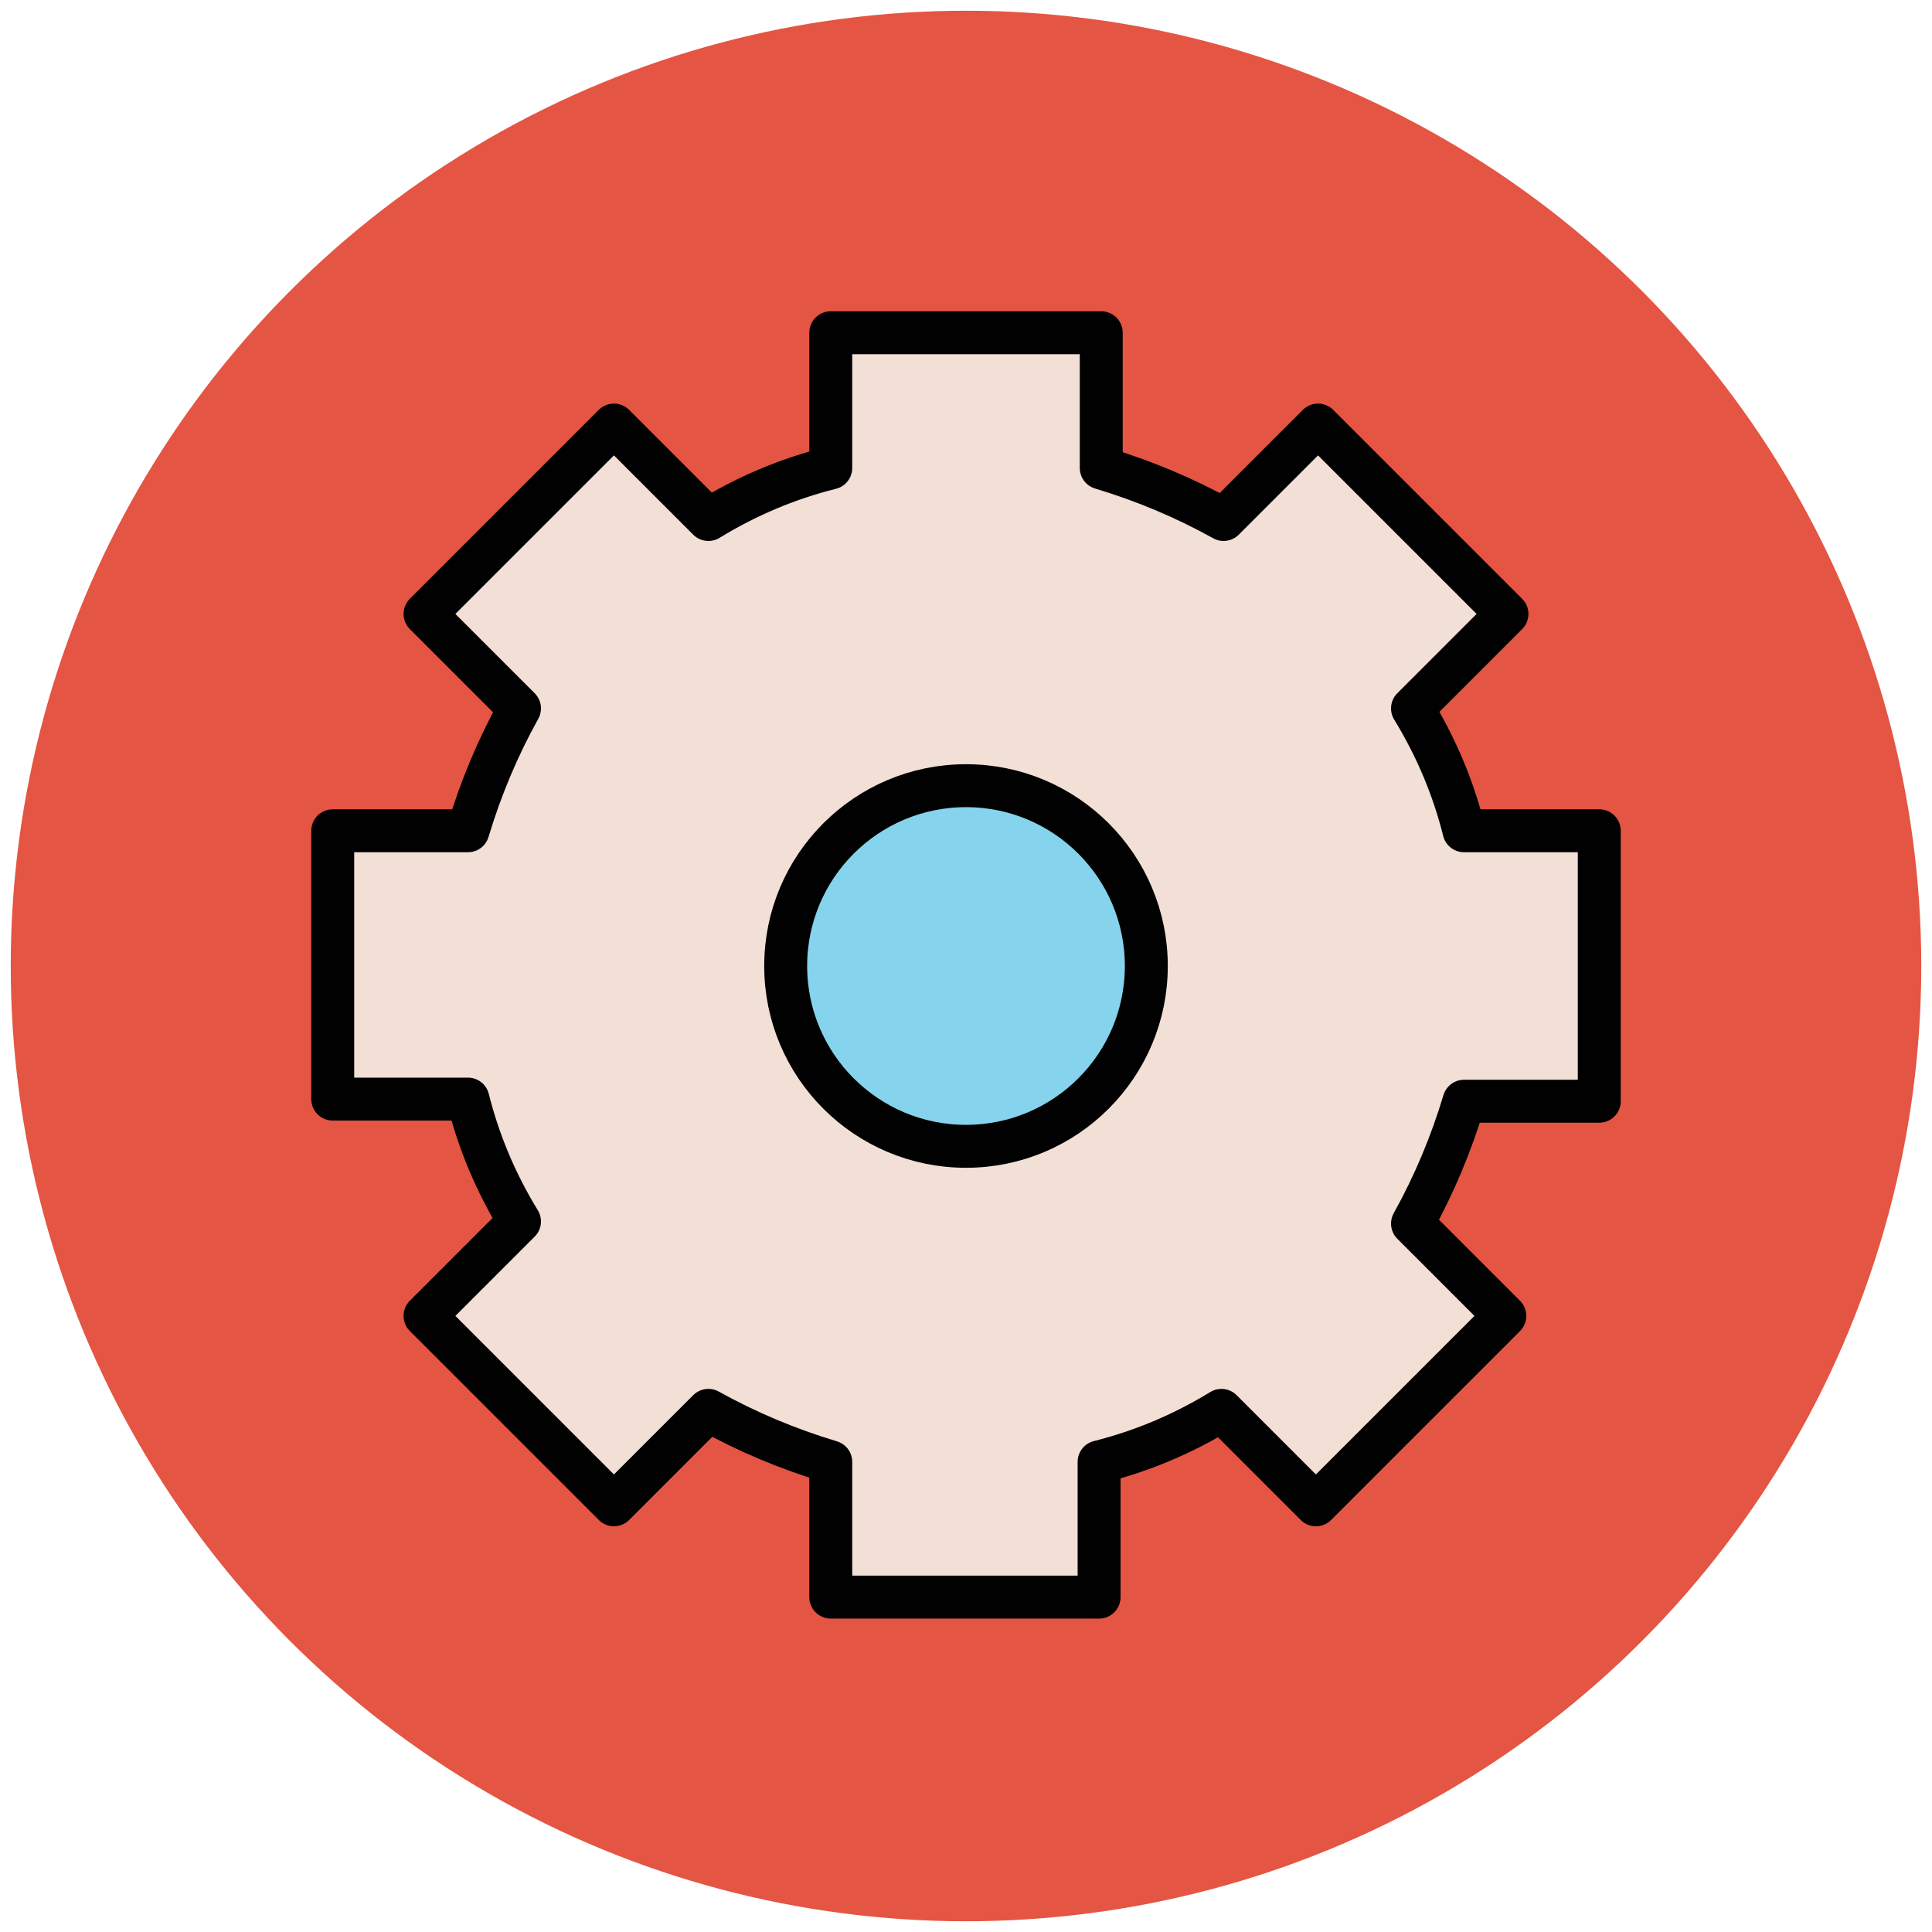
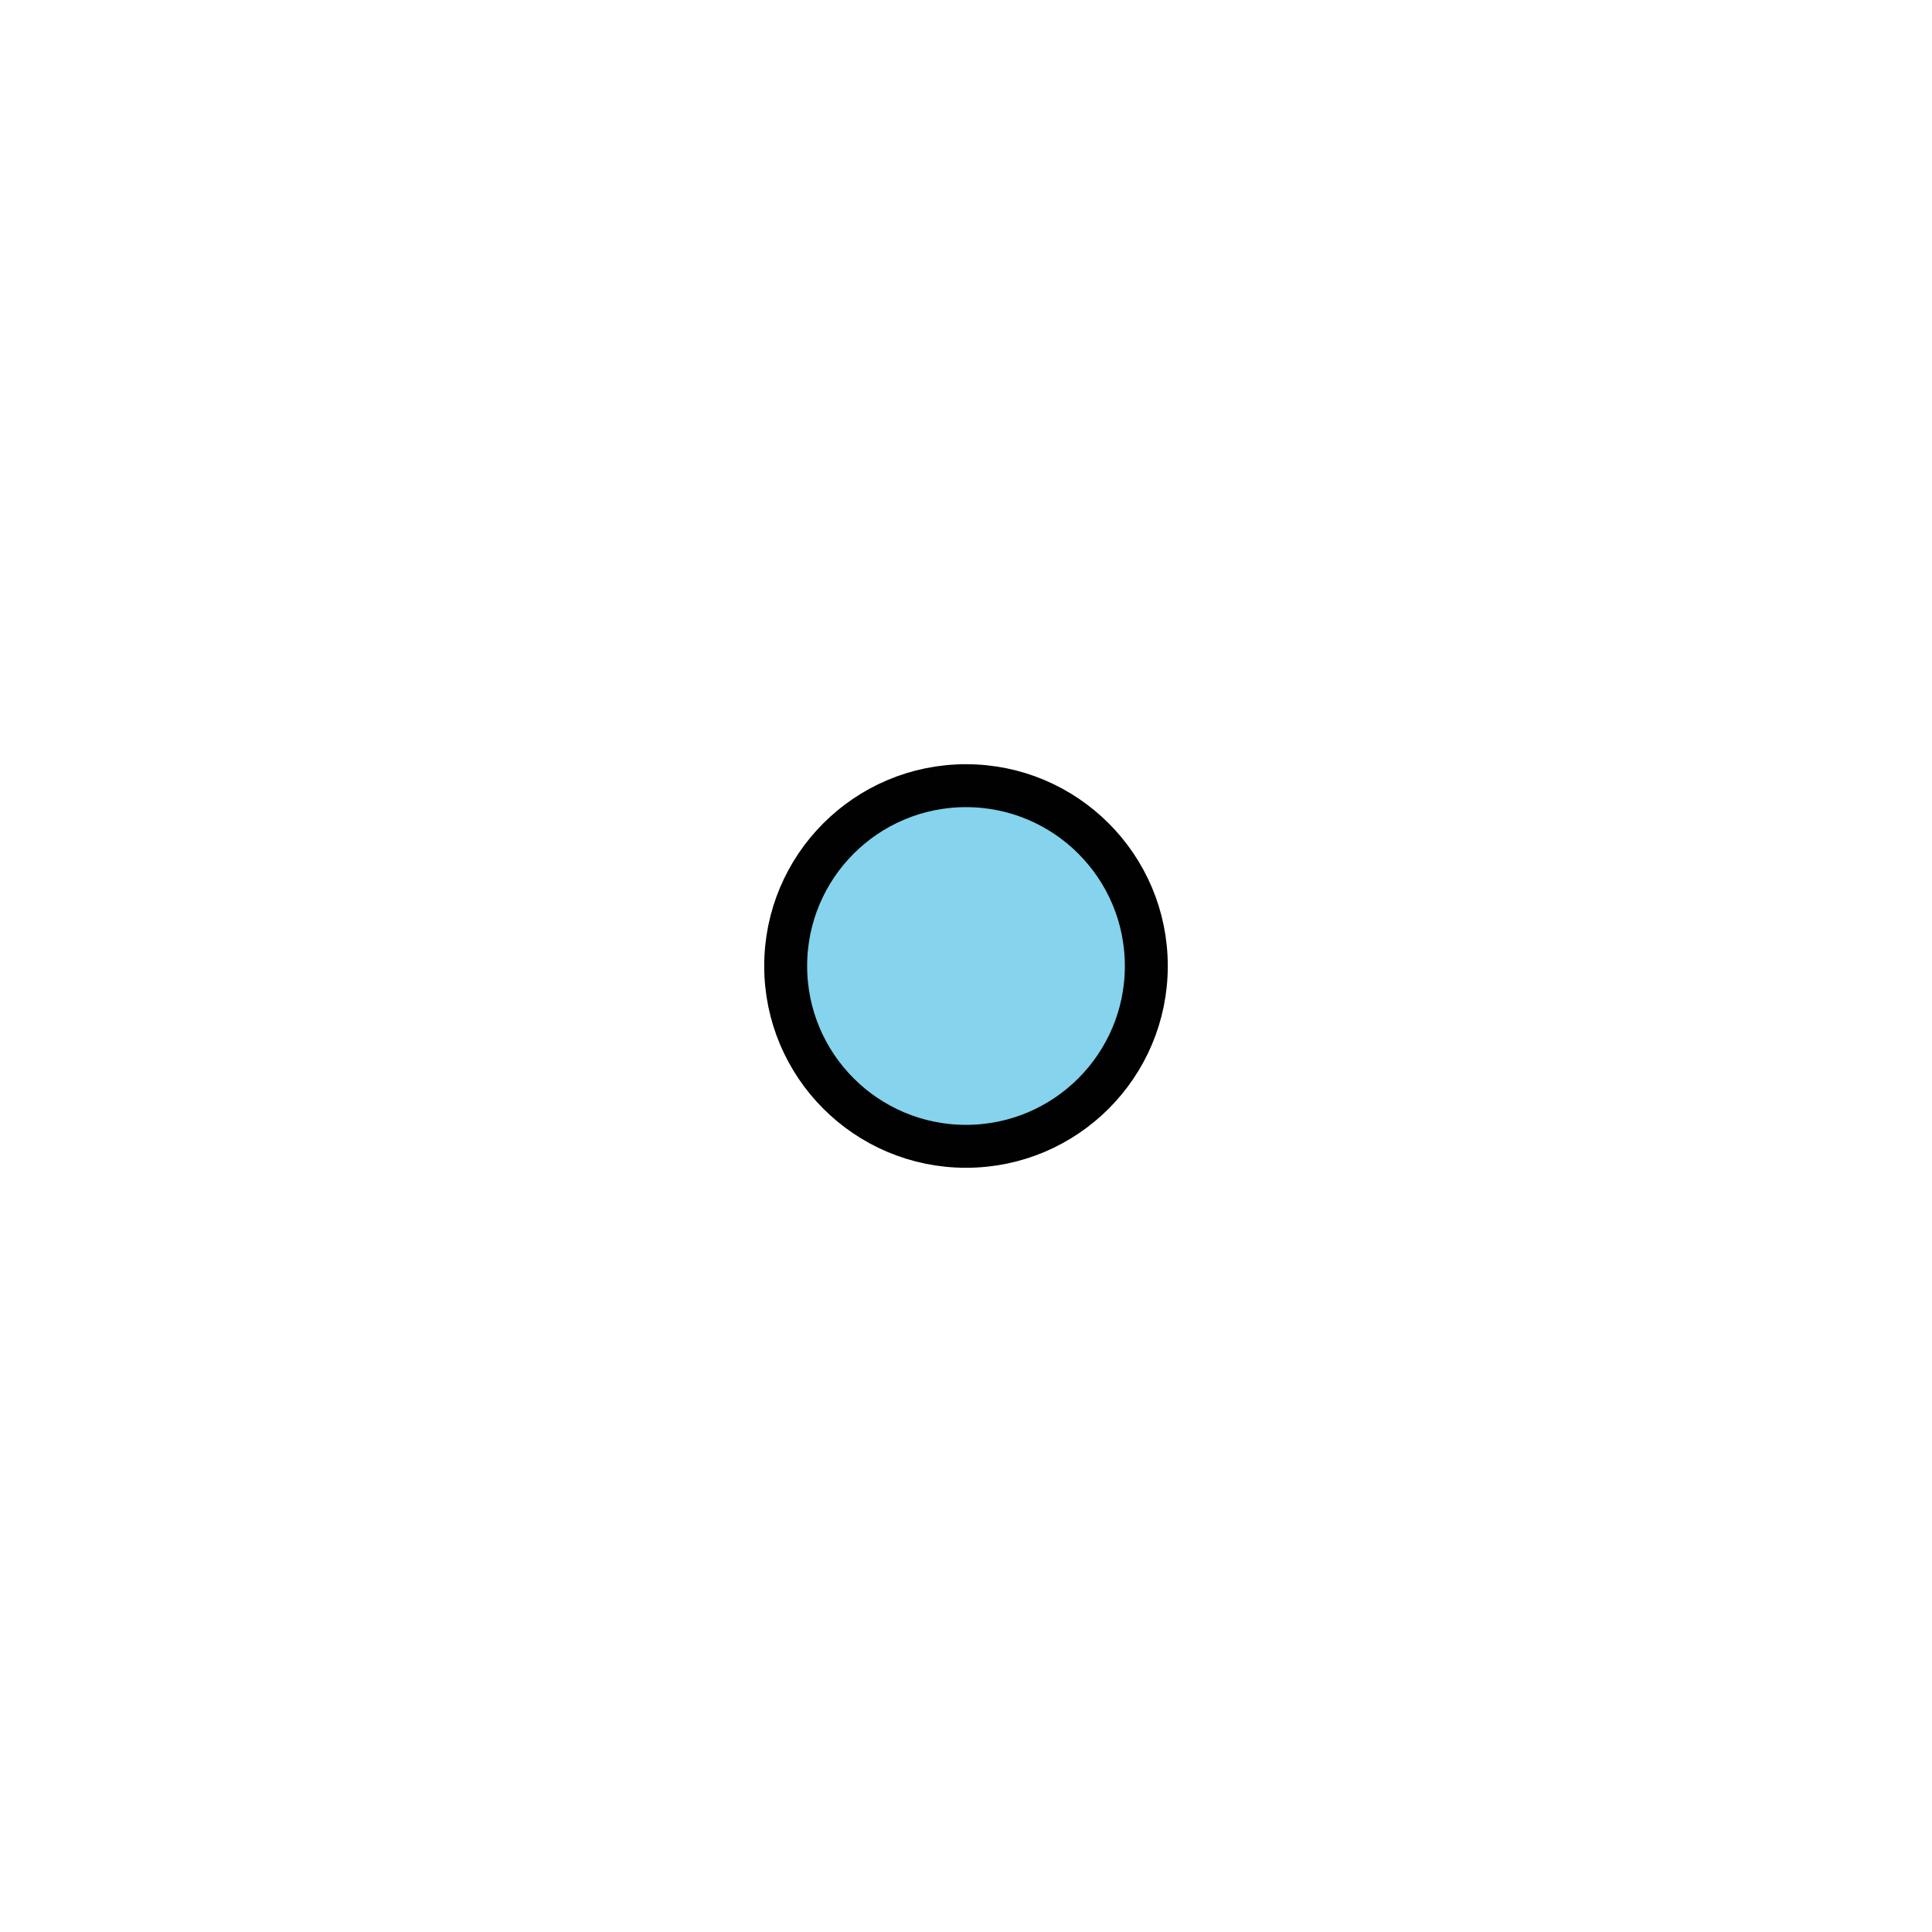
<svg xmlns="http://www.w3.org/2000/svg" version="1.1" id="Layer_1" x="0px" y="0px" viewBox="0 0 90 90" enable-background="new 0 0 90 90" xml:space="preserve">
  <g>
-     <circle fill="#E45543" cx="45" cy="45" r="44.5" />
-     <path fill="#F2DFD5" stroke="#010101" stroke-width="2" stroke-linecap="round" stroke-linejoin="round" d="M74.5,51.3V38.7h-6.3   c-0.5-2-1.3-3.9-2.4-5.7l4.4-4.4l-8.8-8.8L57,24.2c-1.8-1-3.7-1.8-5.7-2.4v-6.3H38.7v6.3c-2,0.5-3.9,1.3-5.7,2.4l-4.4-4.4l-8.8,8.8   l4.4,4.4c-1,1.8-1.8,3.7-2.4,5.7h-6.3v12.5h6.3c0.5,2,1.3,3.9,2.4,5.7l-4.4,4.4l8.8,8.8l4.4-4.4c1.8,1,3.7,1.8,5.7,2.4v6.3h12.5   v-6.3c2-0.5,3.9-1.3,5.7-2.4l4.4,4.4l8.8-8.8L65.8,57c1-1.8,1.8-3.7,2.4-5.7H74.5z" />
    <circle fill="#85D3EC" stroke="#010101" stroke-width="2" stroke-linecap="round" stroke-linejoin="round" cx="45" cy="45" r="8.4" />
  </g>
</svg>